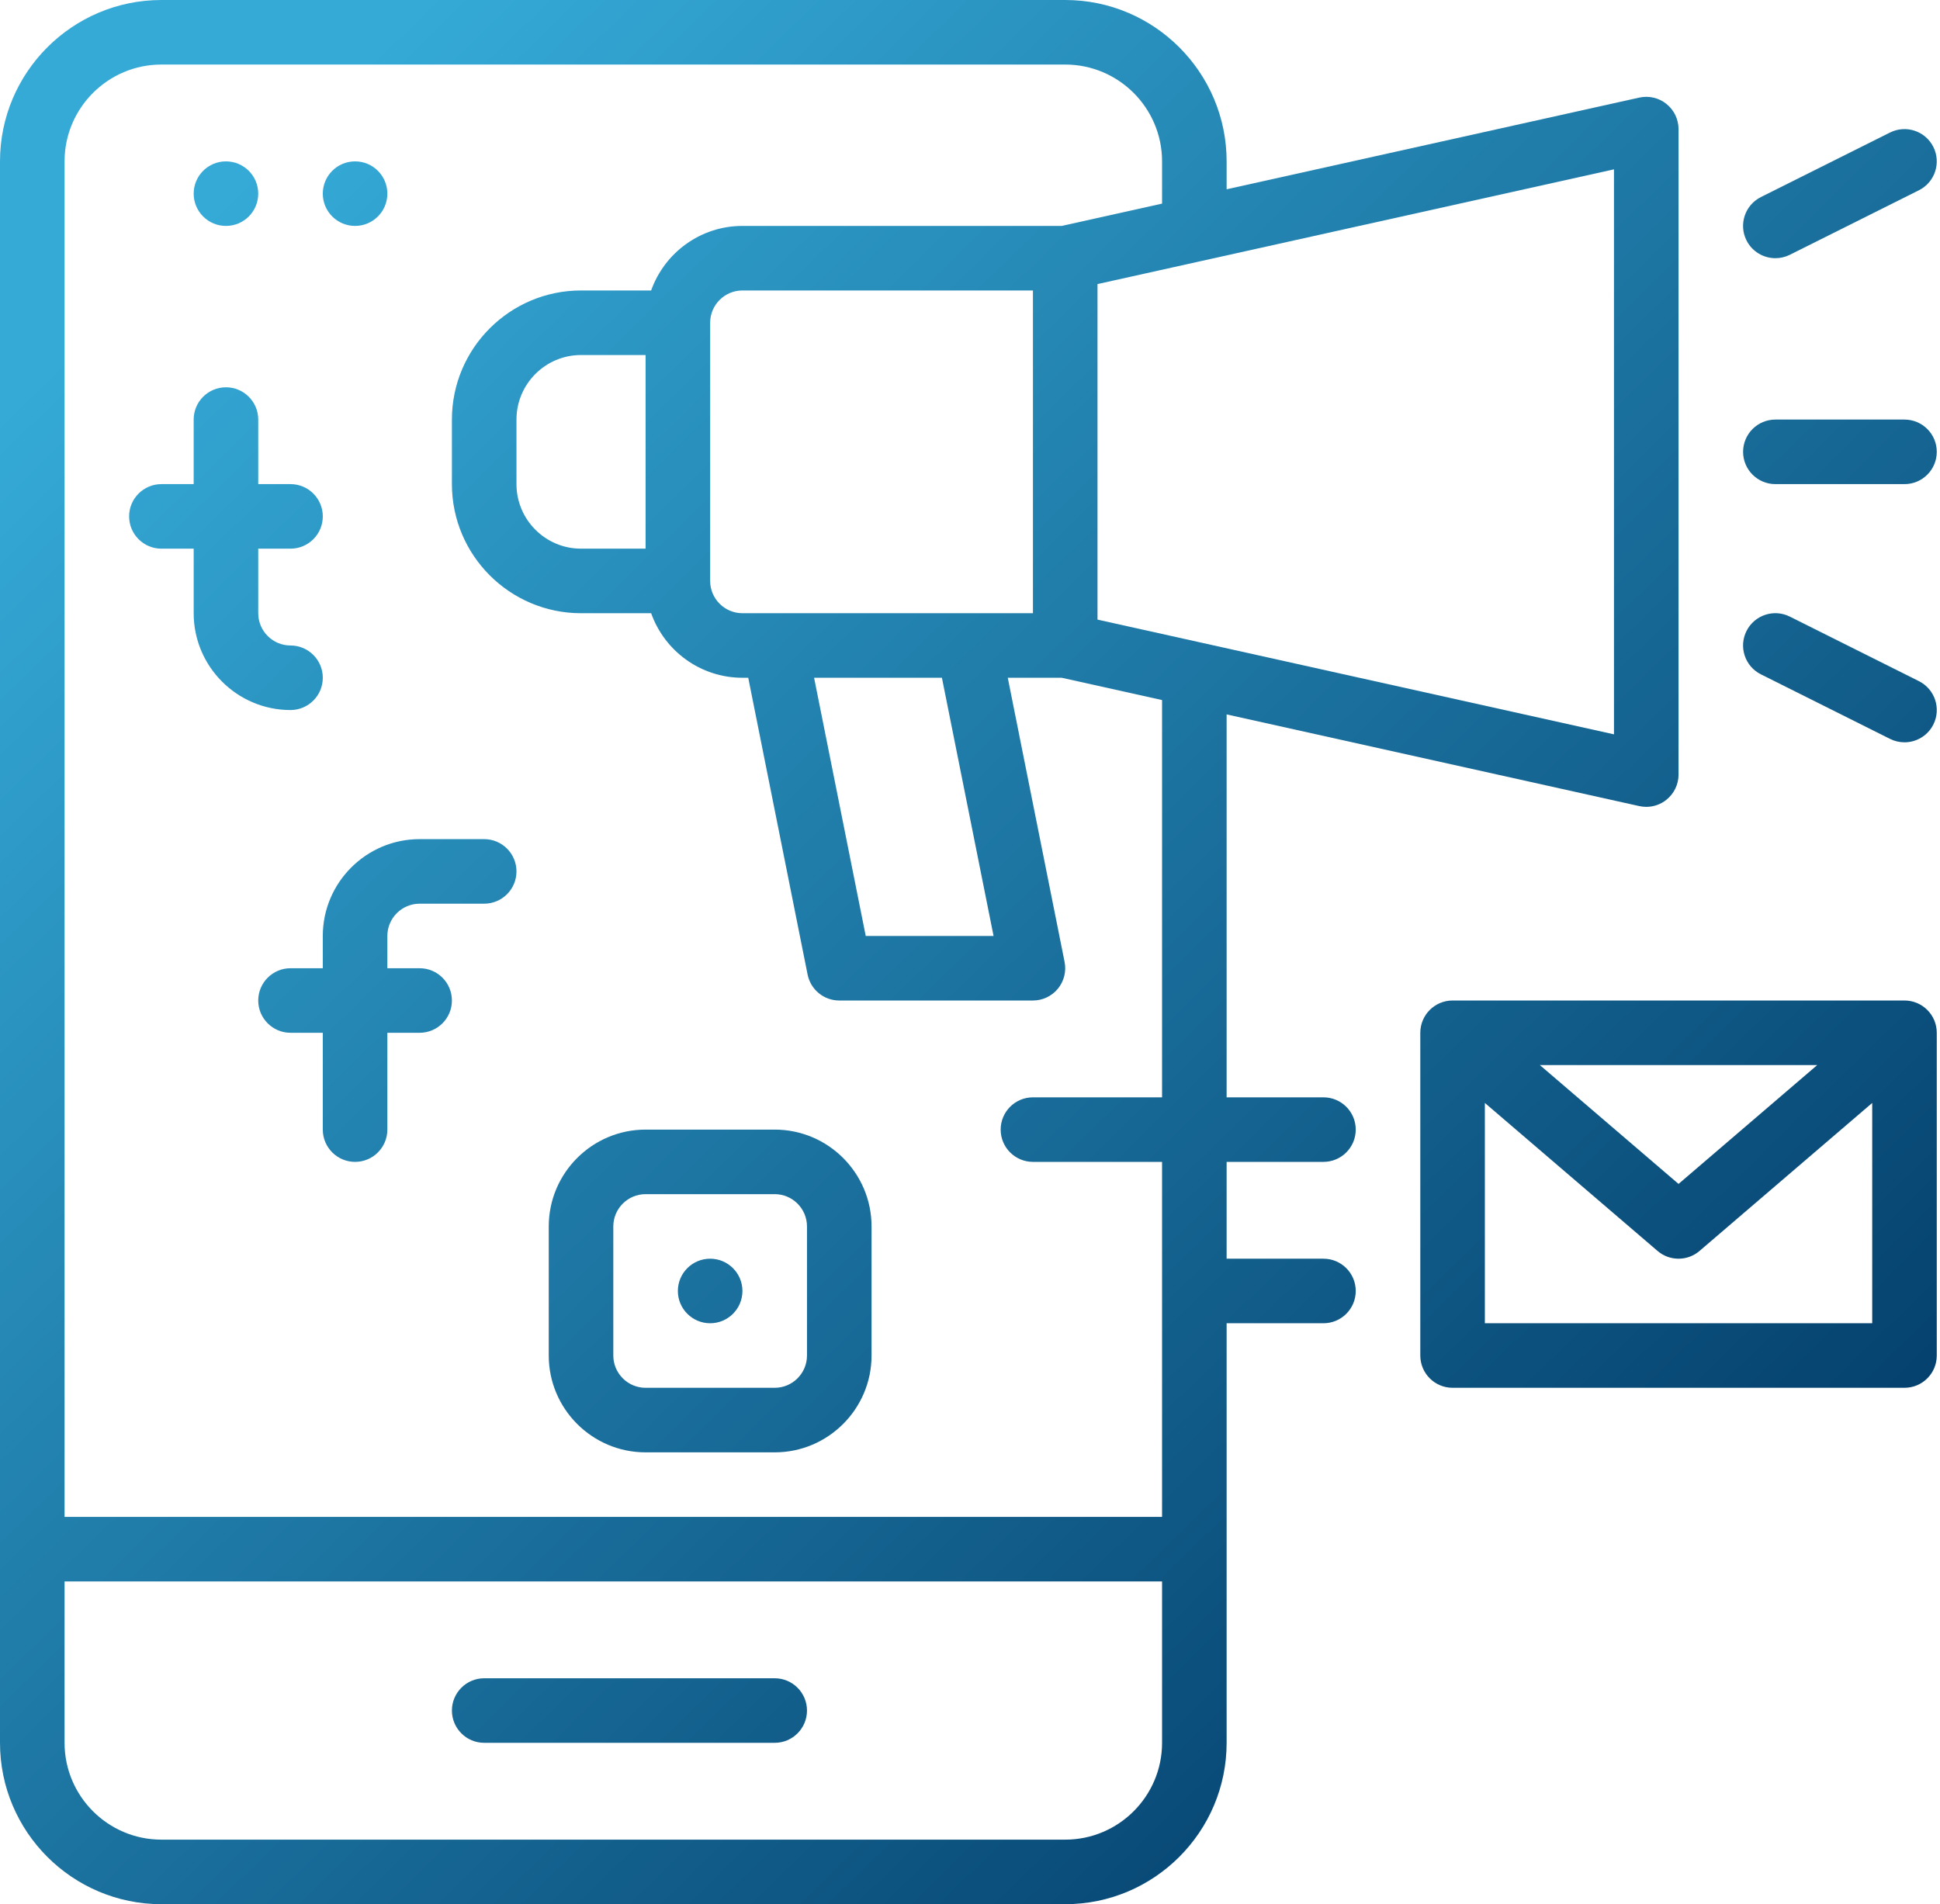
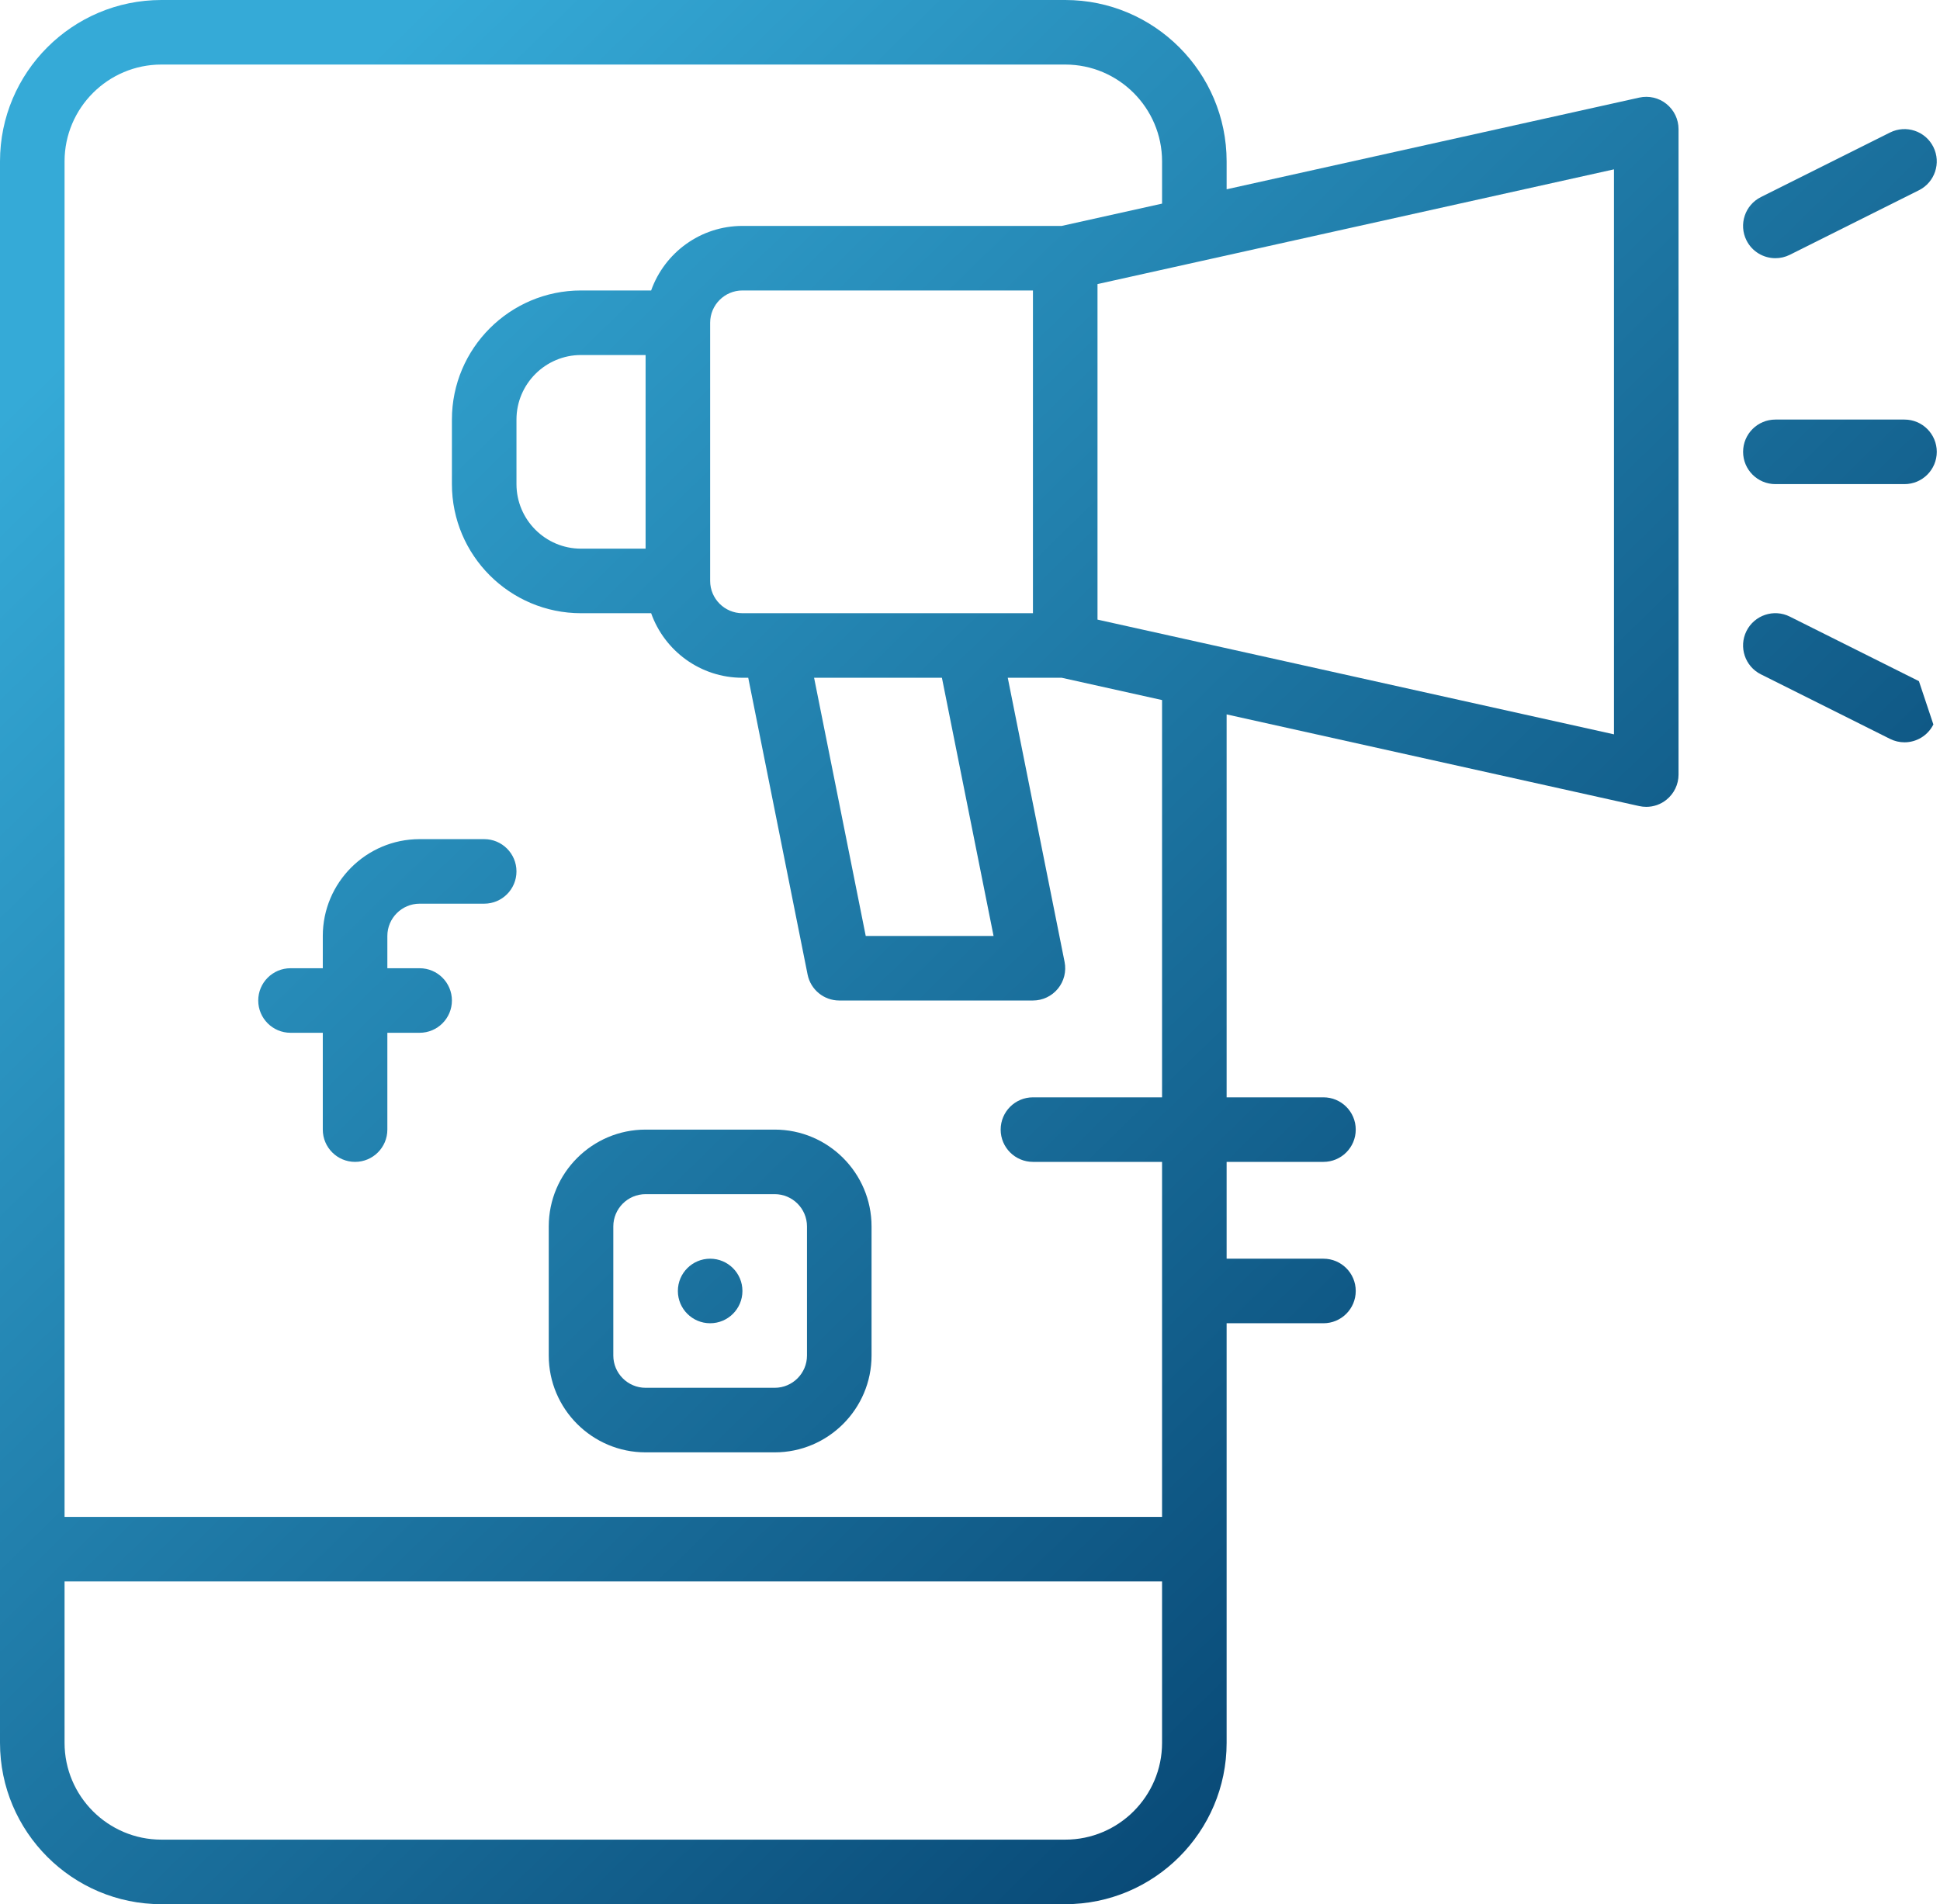
<svg xmlns="http://www.w3.org/2000/svg" xmlns:xlink="http://www.w3.org/1999/xlink" fill="#000000" height="59" preserveAspectRatio="xMidYMid meet" version="1" viewBox="2.0 2.0 60.1 59.0" width="60.1" zoomAndPan="magnify">
  <g>
    <linearGradient gradientUnits="userSpaceOnUse" id="a" x1="20.018" x2="85.757" xlink:actuate="onLoad" xlink:show="other" xlink:type="simple" y1="-23.91" y2="43.395">
      <stop offset="0.161" stop-color="#35aad7" />
      <stop offset="0.859" stop-color="#033d6a" />
    </linearGradient>
    <path d="M57,15c-0.552,0-1,0.448-1,1s0.448,1,1,1h4c0.552,0,1-0.448,1-1s-0.448-1-1-1H57z" fill="url(#a)" />
    <linearGradient gradientUnits="userSpaceOnUse" id="b" x1="24.017" x2="89.756" xlink:actuate="onLoad" xlink:show="other" xlink:type="simple" y1="-27.816" y2="39.489">
      <stop offset="0.161" stop-color="#35aad7" />
      <stop offset="0.859" stop-color="#033d6a" />
    </linearGradient>
    <path d="M57.001,10c0.15,0,0.303-0.034,0.446-0.105l4-2c0.494-0.247,0.694-0.848,0.447-1.342 c-0.247-0.494-0.847-0.694-1.342-0.447l-4,2c-0.494,0.247-0.694,0.848-0.447,1.342C56.281,9.798,56.634,10,57.001,10z" fill="url(#b)" />
    <linearGradient gradientUnits="userSpaceOnUse" id="c" x1="16.519" x2="82.258" xlink:actuate="onLoad" xlink:show="other" xlink:type="simple" y1="-20.492" y2="46.812">
      <stop offset="0.161" stop-color="#35aad7" />
      <stop offset="0.859" stop-color="#033d6a" />
    </linearGradient>
-     <path d="M61.447,23.105l-4-2c-0.495-0.248-1.095-0.046-1.342,0.447c-0.247,0.494-0.047,1.095,0.447,1.342 l4,2C60.696,24.966,60.849,25,60.999,25c0.367,0,0.72-0.202,0.896-0.553C62.142,23.953,61.941,23.353,61.447,23.105z" fill="url(#c)" />
+     <path d="M61.447,23.105l-4-2c-0.495-0.248-1.095-0.046-1.342,0.447c-0.247,0.494-0.047,1.095,0.447,1.342 l4,2C60.696,24.966,60.849,25,60.999,25c0.367,0,0.72-0.202,0.896-0.553z" fill="url(#c)" />
    <linearGradient gradientUnits="userSpaceOnUse" id="d" x1="5.963" x2="71.702" xlink:actuate="onLoad" xlink:show="other" xlink:type="simple" y1="-10.181" y2="57.123">
      <stop offset="0.161" stop-color="#35aad7" />
      <stop offset="0.859" stop-color="#033d6a" />
    </linearGradient>
-     <path d="M61,33H47c-0.552,0-1,0.448-1,1v10c0,0.552,0.448,1,1,1h14c0.552,0,1-0.448,1-1V34 C62,33.448,61.552,33,61,33z M58.297,35L54,38.683L49.703,35H58.297z M48,43v-6.826l5.349,4.585C53.537,40.92,53.768,41,54,41 s0.463-0.08,0.651-0.241L60,36.174V43H48z" fill="url(#d)" />
    <linearGradient gradientUnits="userSpaceOnUse" id="e" x1="-3.751" x2="61.989" xlink:actuate="onLoad" xlink:show="other" xlink:type="simple" y1="-0.694" y2="66.611">
      <stop offset="0.161" stop-color="#35aad7" />
      <stop offset="0.859" stop-color="#033d6a" />
    </linearGradient>
    <path d="M43,38c0.552,0,1-0.448,1-1s-0.448-1-1-1h-3V24.135l12.783,2.841C52.855,26.992,52.928,27,53,27 c0.226,0,0.447-0.076,0.625-0.22C53.862,26.59,54,26.303,54,26V6c0-0.303-0.138-0.59-0.375-0.78 C53.39,5.03,53.08,4.958,52.783,5.024L40,7.865V7c0-2.757-2.243-5-5-5H7C4.243,2,2,4.243,2,7v49c0,2.757,2.243,5,5,5h28 c2.757,0,5-2.243,5-5V43h3c0.552,0,1-0.448,1-1s-0.448-1-1-1h-3v-3H43z M52,24.753l-12.772-2.838 c-0.01-0.002-0.021-0.005-0.032-0.007L36,21.198V10.802l3.196-0.71c0.011-0.002,0.021-0.005,0.032-0.007L52,7.247V24.753z M38,56 c0,1.654-1.346,3-3,3H7c-1.654,0-3-1.346-3-3v-5h34V56z M38,49H4V7c0-1.654,1.346-3,3-3h28c1.654,0,3,1.346,3,3v1.309L34.891,9H25 c-1.304,0-2.415,0.836-2.828,2H20c-2.206,0-4,1.794-4,4v2c0,2.206,1.794,4,4,4h2.172c0.413,1.164,1.524,2,2.828,2h0.18l1.839,9.196 C27.113,32.664,27.523,33,28,33h6c0.3,0,0.583-0.134,0.773-0.366c0.19-0.231,0.266-0.536,0.207-0.83L33.22,23h1.671L38,23.691V36 h-4c-0.552,0-1,0.448-1,1s0.448,1,1,1h4V49z M32.78,31h-3.96l-1.6-8h3.96L32.78,31z M25,21c-0.551,0-1-0.449-1-1v-8 c0-0.551,0.449-1,1-1h9v10H25z M20,19c-1.103,0-2-0.897-2-2v-2c0-1.103,0.897-2,2-2h2v6H20z" fill="url(#e)" />
    <linearGradient gradientUnits="userSpaceOnUse" id="f" x1="-10.997" x2="54.742" xlink:actuate="onLoad" xlink:show="other" xlink:type="simple" y1="6.384" y2="73.689">
      <stop offset="0.161" stop-color="#35aad7" />
      <stop offset="0.859" stop-color="#033d6a" />
    </linearGradient>
    <path d="M17,28h-2c-1.654,0-3,1.346-3,3v1h-1c-0.552,0-1,0.448-1,1s0.448,1,1,1h1v3c0,0.552,0.448,1,1,1 s1-0.448,1-1v-3h1c0.552,0,1-0.448,1-1s-0.448-1-1-1h-1v-1c0-0.551,0.449-1,1-1h2c0.552,0,1-0.448,1-1S17.552,28,17,28z" fill="url(#f)" />
    <linearGradient gradientUnits="userSpaceOnUse" id="g" x1="-10.89" x2="54.849" xlink:actuate="onLoad" xlink:show="other" xlink:type="simple" y1="6.28" y2="73.584">
      <stop offset="0.161" stop-color="#35aad7" />
      <stop offset="0.859" stop-color="#033d6a" />
    </linearGradient>
    <path d="M26,37h-4c-1.654,0-3,1.346-3,3v4c0,1.654,1.346,3,3,3h4c1.654,0,3-1.346,3-3v-4 C29,38.346,27.654,37,26,37z M27,44c0,0.551-0.449,1-1,1h-4c-0.551,0-1-0.449-1-1v-4c0-0.551,0.449-1,1-1h4c0.551,0,1,0.449,1,1V44 z" fill="url(#g)" />
    <linearGradient gradientUnits="userSpaceOnUse" id="h" x1="-10.89" x2="54.849" xlink:actuate="onLoad" xlink:show="other" xlink:type="simple" y1="6.28" y2="73.584">
      <stop offset="0.161" stop-color="#35aad7" />
      <stop offset="0.859" stop-color="#033d6a" />
    </linearGradient>
    <circle cx="24" cy="42" fill="url(#h)" r="1" />
    <linearGradient gradientUnits="userSpaceOnUse" id="i" x1="-6.773" x2="58.967" xlink:actuate="onLoad" xlink:show="other" xlink:type="simple" y1="2.258" y2="69.563">
      <stop offset="0.161" stop-color="#35aad7" />
      <stop offset="0.859" stop-color="#033d6a" />
    </linearGradient>
-     <path d="M12,23c0-0.552-0.448-1-1-1c-0.551,0-1-0.449-1-1v-2h1c0.552,0,1-0.448,1-1s-0.448-1-1-1h-1v-2 c0-0.552-0.448-1-1-1s-1,0.448-1,1v2H7c-0.552,0-1,0.448-1,1s0.448,1,1,1h1v2c0,1.654,1.346,3,3,3C11.552,24,12,23.552,12,23z" fill="url(#i)" />
    <linearGradient gradientUnits="userSpaceOnUse" id="j" x1="-18.667" x2="47.072" xlink:actuate="onLoad" xlink:show="other" xlink:type="simple" y1="13.876" y2="81.181">
      <stop offset="0.161" stop-color="#35aad7" />
      <stop offset="0.859" stop-color="#033d6a" />
    </linearGradient>
-     <path d="M17,56h9c0.552,0,1-0.448,1-1s-0.448-1-1-1h-9c-0.552,0-1,0.448-1,1S16.448,56,17,56z" fill="url(#j)" />
    <linearGradient gradientUnits="userSpaceOnUse" id="k" x1="-1.571" x2="64.168" xlink:actuate="onLoad" xlink:show="other" xlink:type="simple" y1="-2.823" y2="64.482">
      <stop offset="0.161" stop-color="#35aad7" />
      <stop offset="0.859" stop-color="#033d6a" />
    </linearGradient>
-     <circle cx="9" cy="8" fill="url(#k)" r="1" />
    <linearGradient gradientUnits="userSpaceOnUse" id="l" x1="0.476" x2="66.215" xlink:actuate="onLoad" xlink:show="other" xlink:type="simple" y1="-4.822" y2="62.482">
      <stop offset="0.161" stop-color="#35aad7" />
      <stop offset="0.859" stop-color="#033d6a" />
    </linearGradient>
-     <circle cx="13" cy="8" fill="url(#l)" r="1" />
  </g>
</svg>